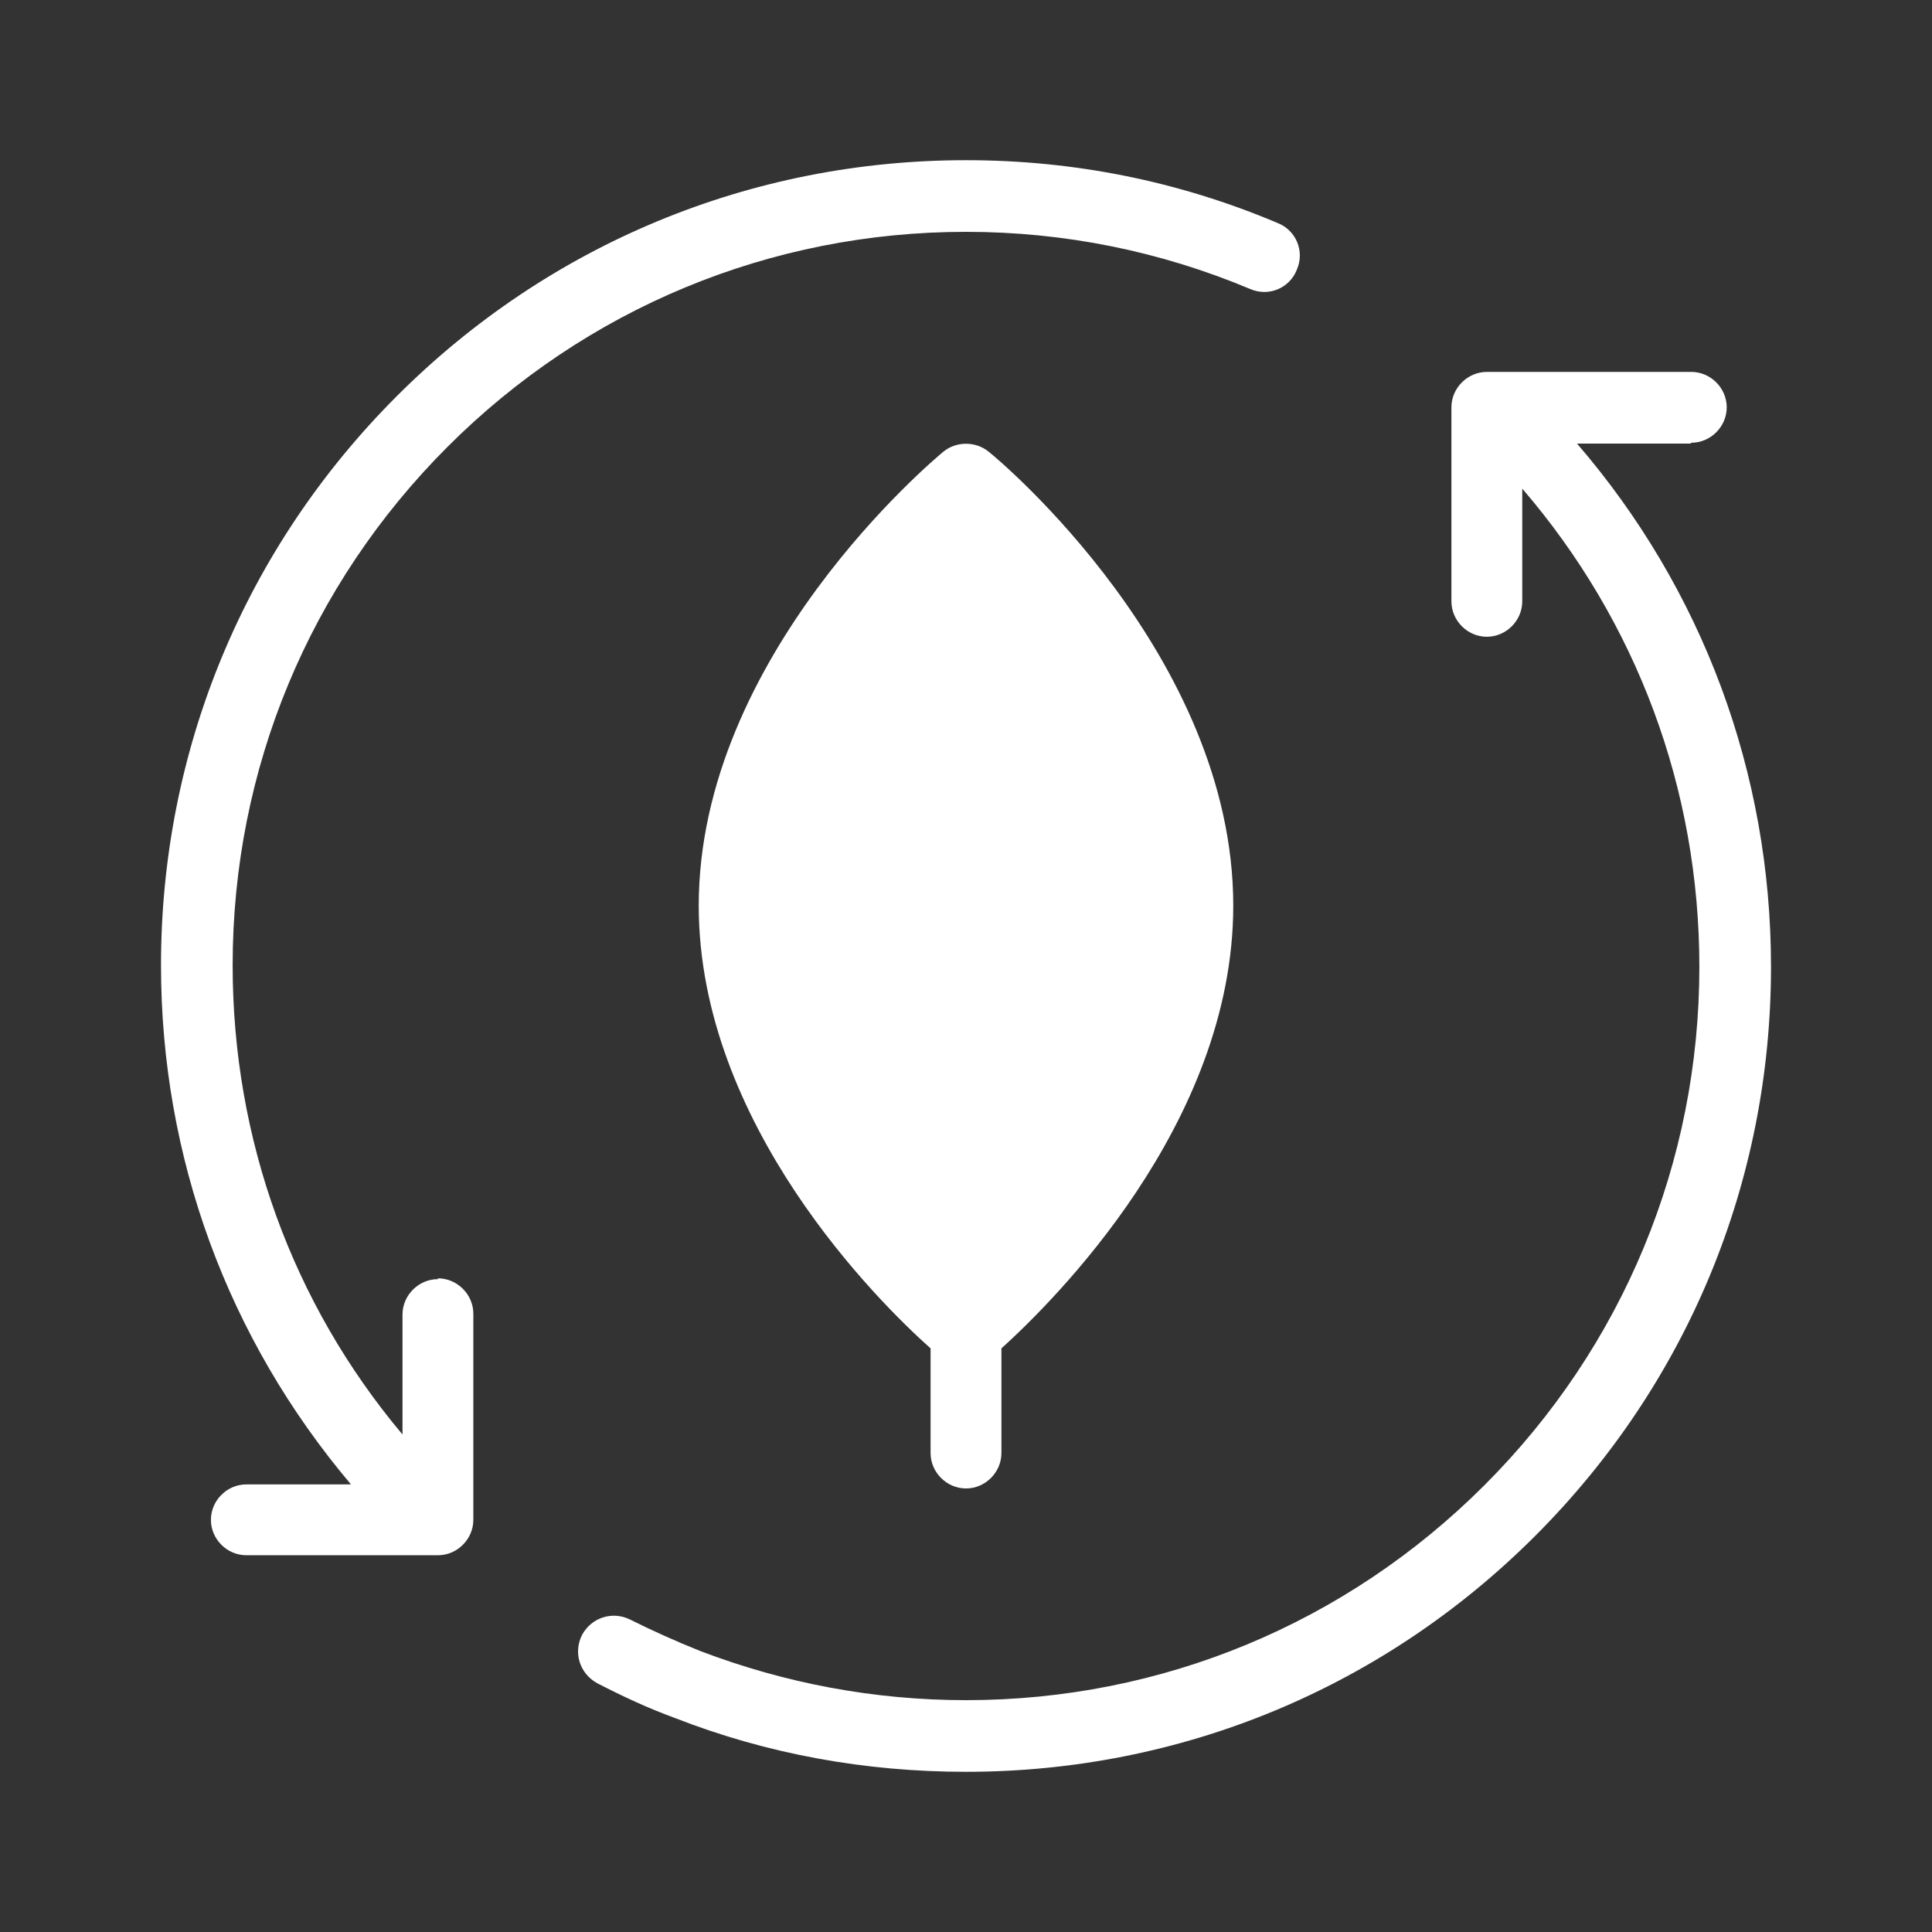
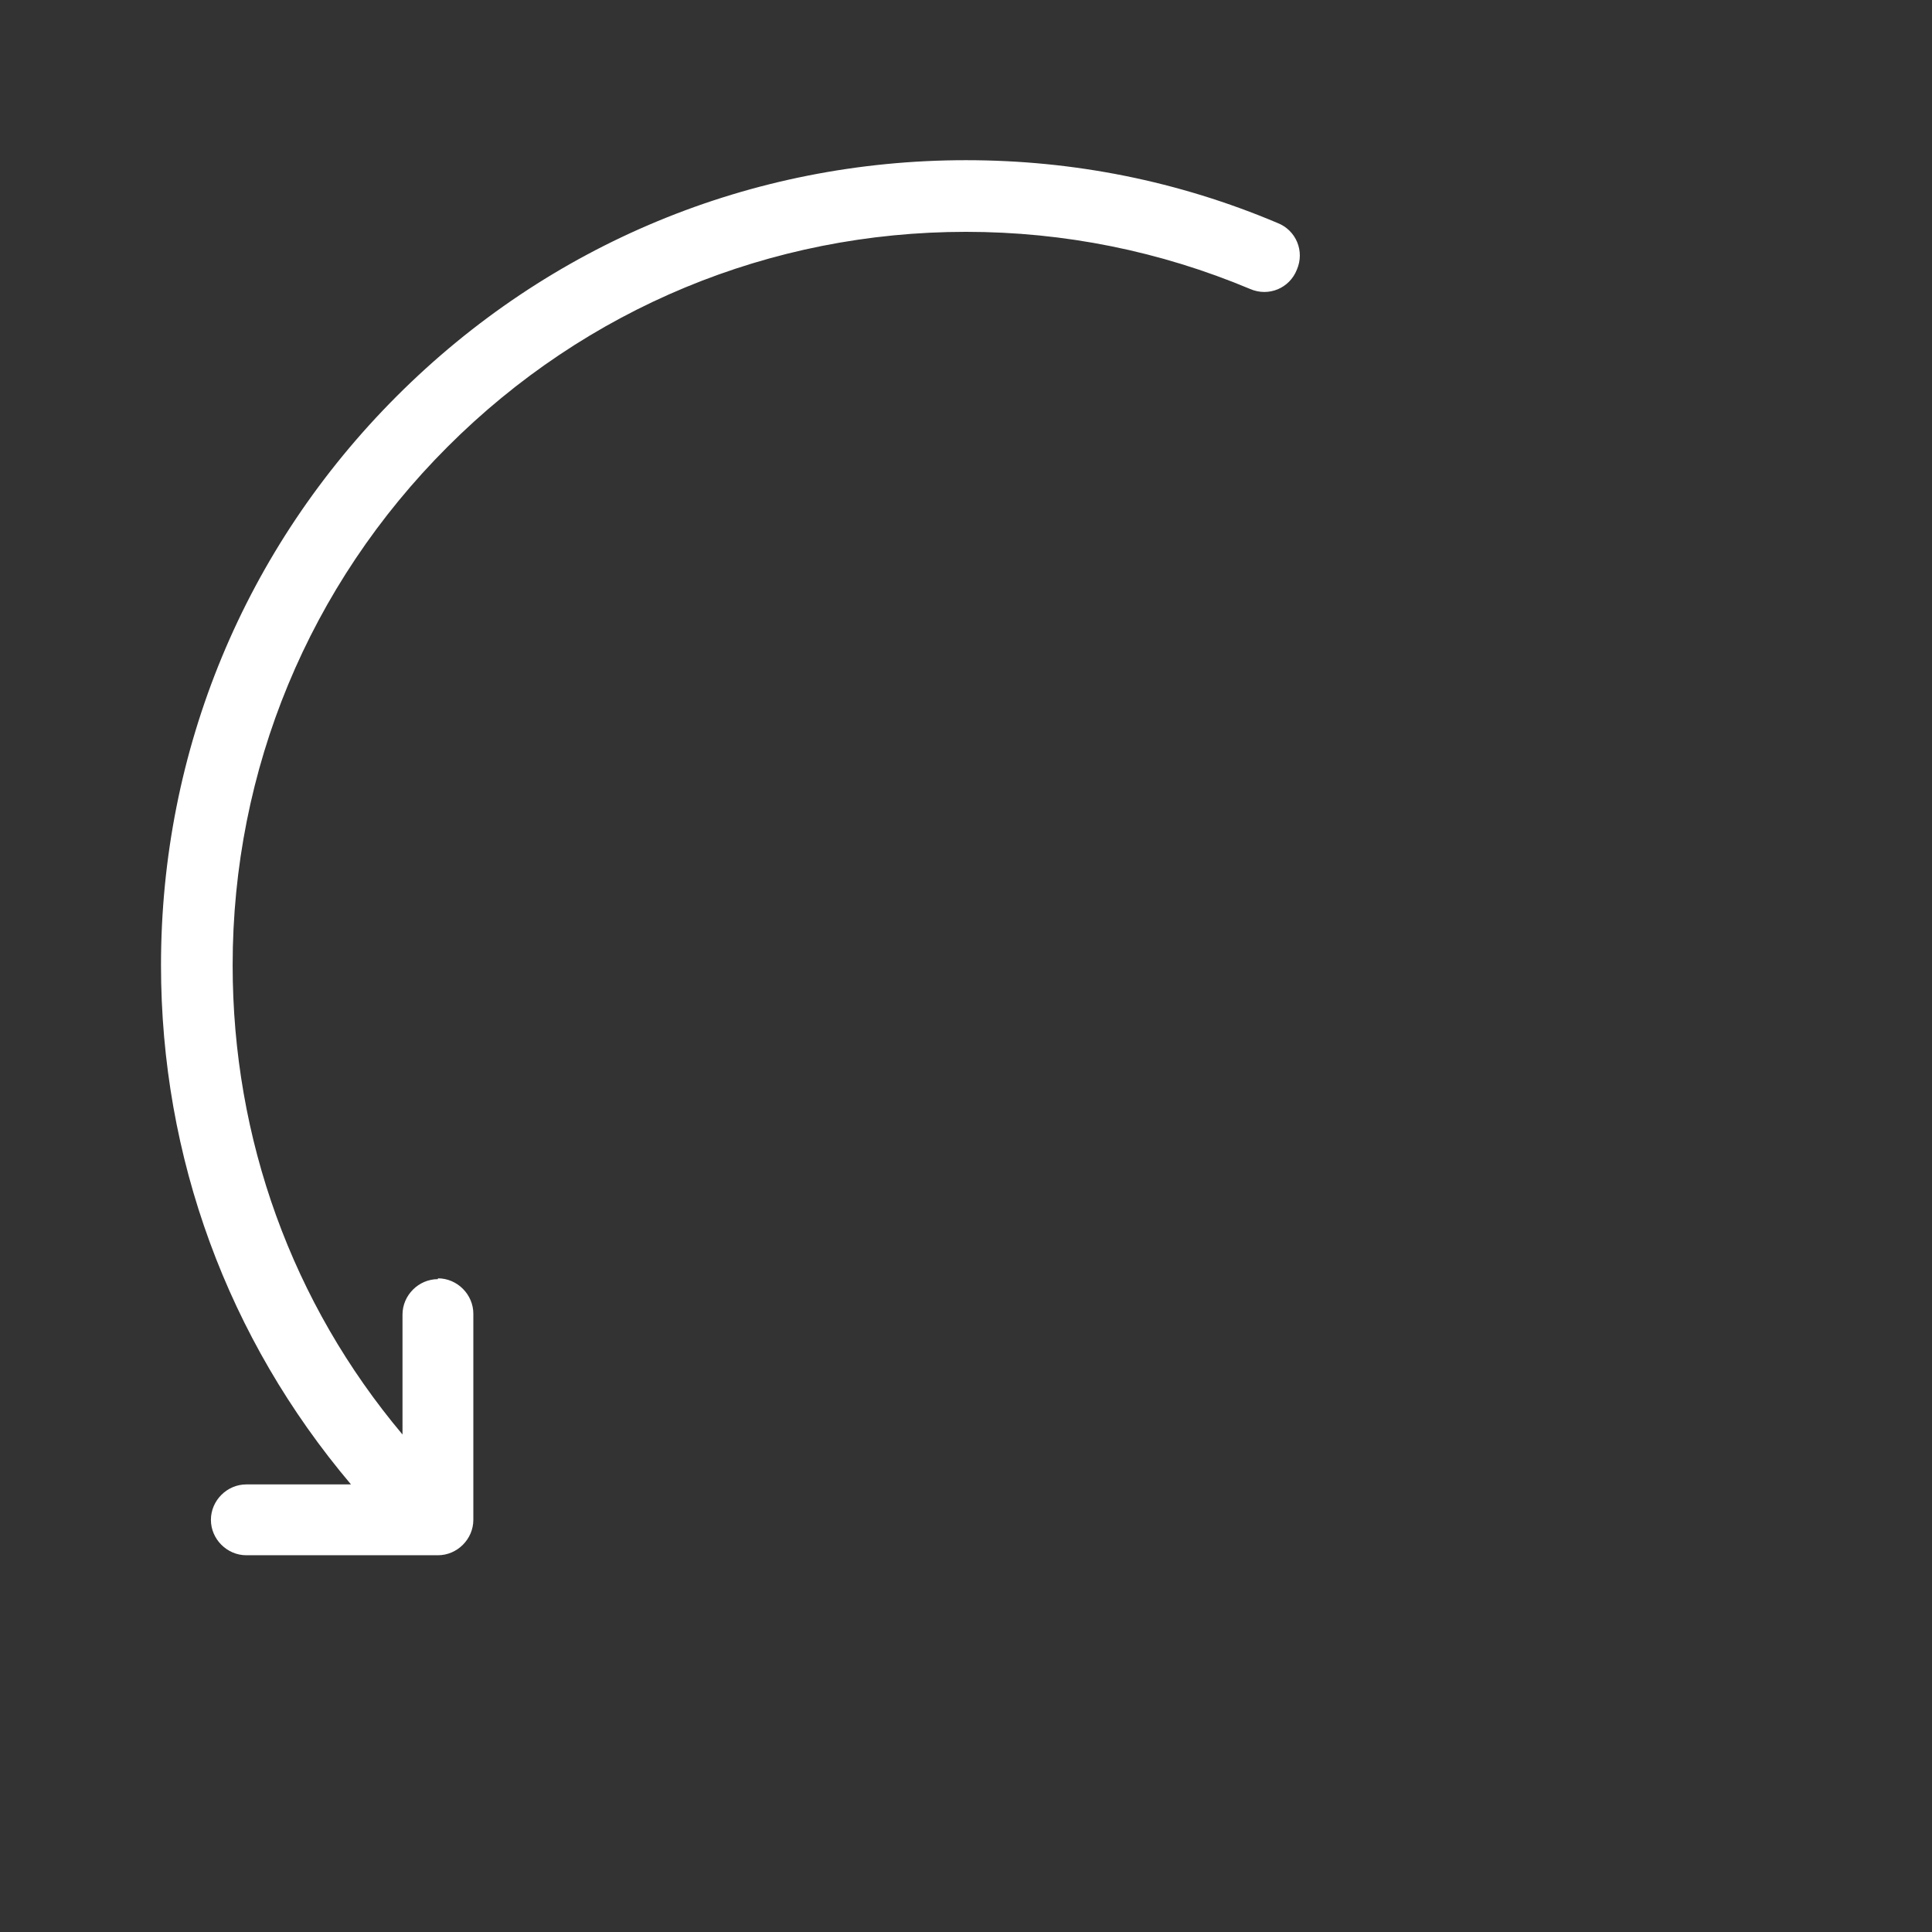
<svg xmlns="http://www.w3.org/2000/svg" id="Layer_1" data-name="Layer 1" viewBox="0 0 24 24">
  <rect x="0" y="0" width="24" height="24" fill="#333333" stroke="none" />
  <defs>
    <style>
      .cls-1 {
        fill: #fff;
        stroke-width: 0px;
      }
    </style>
  </defs>
-   <path class="cls-1" d="M21.01,5.5c.24,0,.44-.2.44-.44s-.2-.44-.44-.44h-2.54c-.24,0-.44.2-.44.44v2.41c0,.24.2.44.44.44s.44-.2.44-.44v-1.4c1.42,1.65,2.2,3.73,2.2,5.94,0,2.43-.95,4.72-2.67,6.44-1.72,1.72-4.01,2.67-6.44,2.67-1.14,0-2.25-.21-3.3-.61-.3-.12-.59-.25-.87-.39-.22-.11-.48-.03-.6.19-.11.22-.03.48.19.6.31.16.63.31.96.43,1.15.45,2.37.67,3.62.67,2.67,0,5.18-1.04,7.07-2.93,1.89-1.89,2.93-4.4,2.93-7.07,0-2.41-.85-4.69-2.41-6.5h1.41Z" />
  <path class="cls-1" d="M5.44,15.89c-.24,0-.44.2-.44.44v1.49c-1.37-1.63-2.11-3.67-2.11-5.83,0-2.43.95-4.72,2.67-6.44,1.72-1.72,4.01-2.67,6.44-2.67,1.22,0,2.41.24,3.53.71.23.1.49-.01.58-.24.1-.23-.01-.49-.24-.58-1.23-.52-2.53-.78-3.87-.78-2.67,0-5.18,1.04-7.07,2.93-1.89,1.89-2.93,4.4-2.93,7.07,0,2.39.83,4.64,2.36,6.45h-1.3c-.24,0-.44.2-.44.44s.2.44.44.44h2.38c.24,0,.44-.2.44-.44v-2.56c0-.24-.2-.44-.44-.44" />
-   <path class="cls-1" d="M12,18.49c.24,0,.44-.2.44-.44v-1.3c.63-.57,2.88-2.78,2.88-5.5,0-3.1-2.91-5.54-3.04-5.64-.16-.13-.4-.13-.56,0-.12.1-3.04,2.54-3.04,5.64,0,2.72,2.24,4.93,2.88,5.5v1.3c0,.24.2.44.44.44" />
</svg>